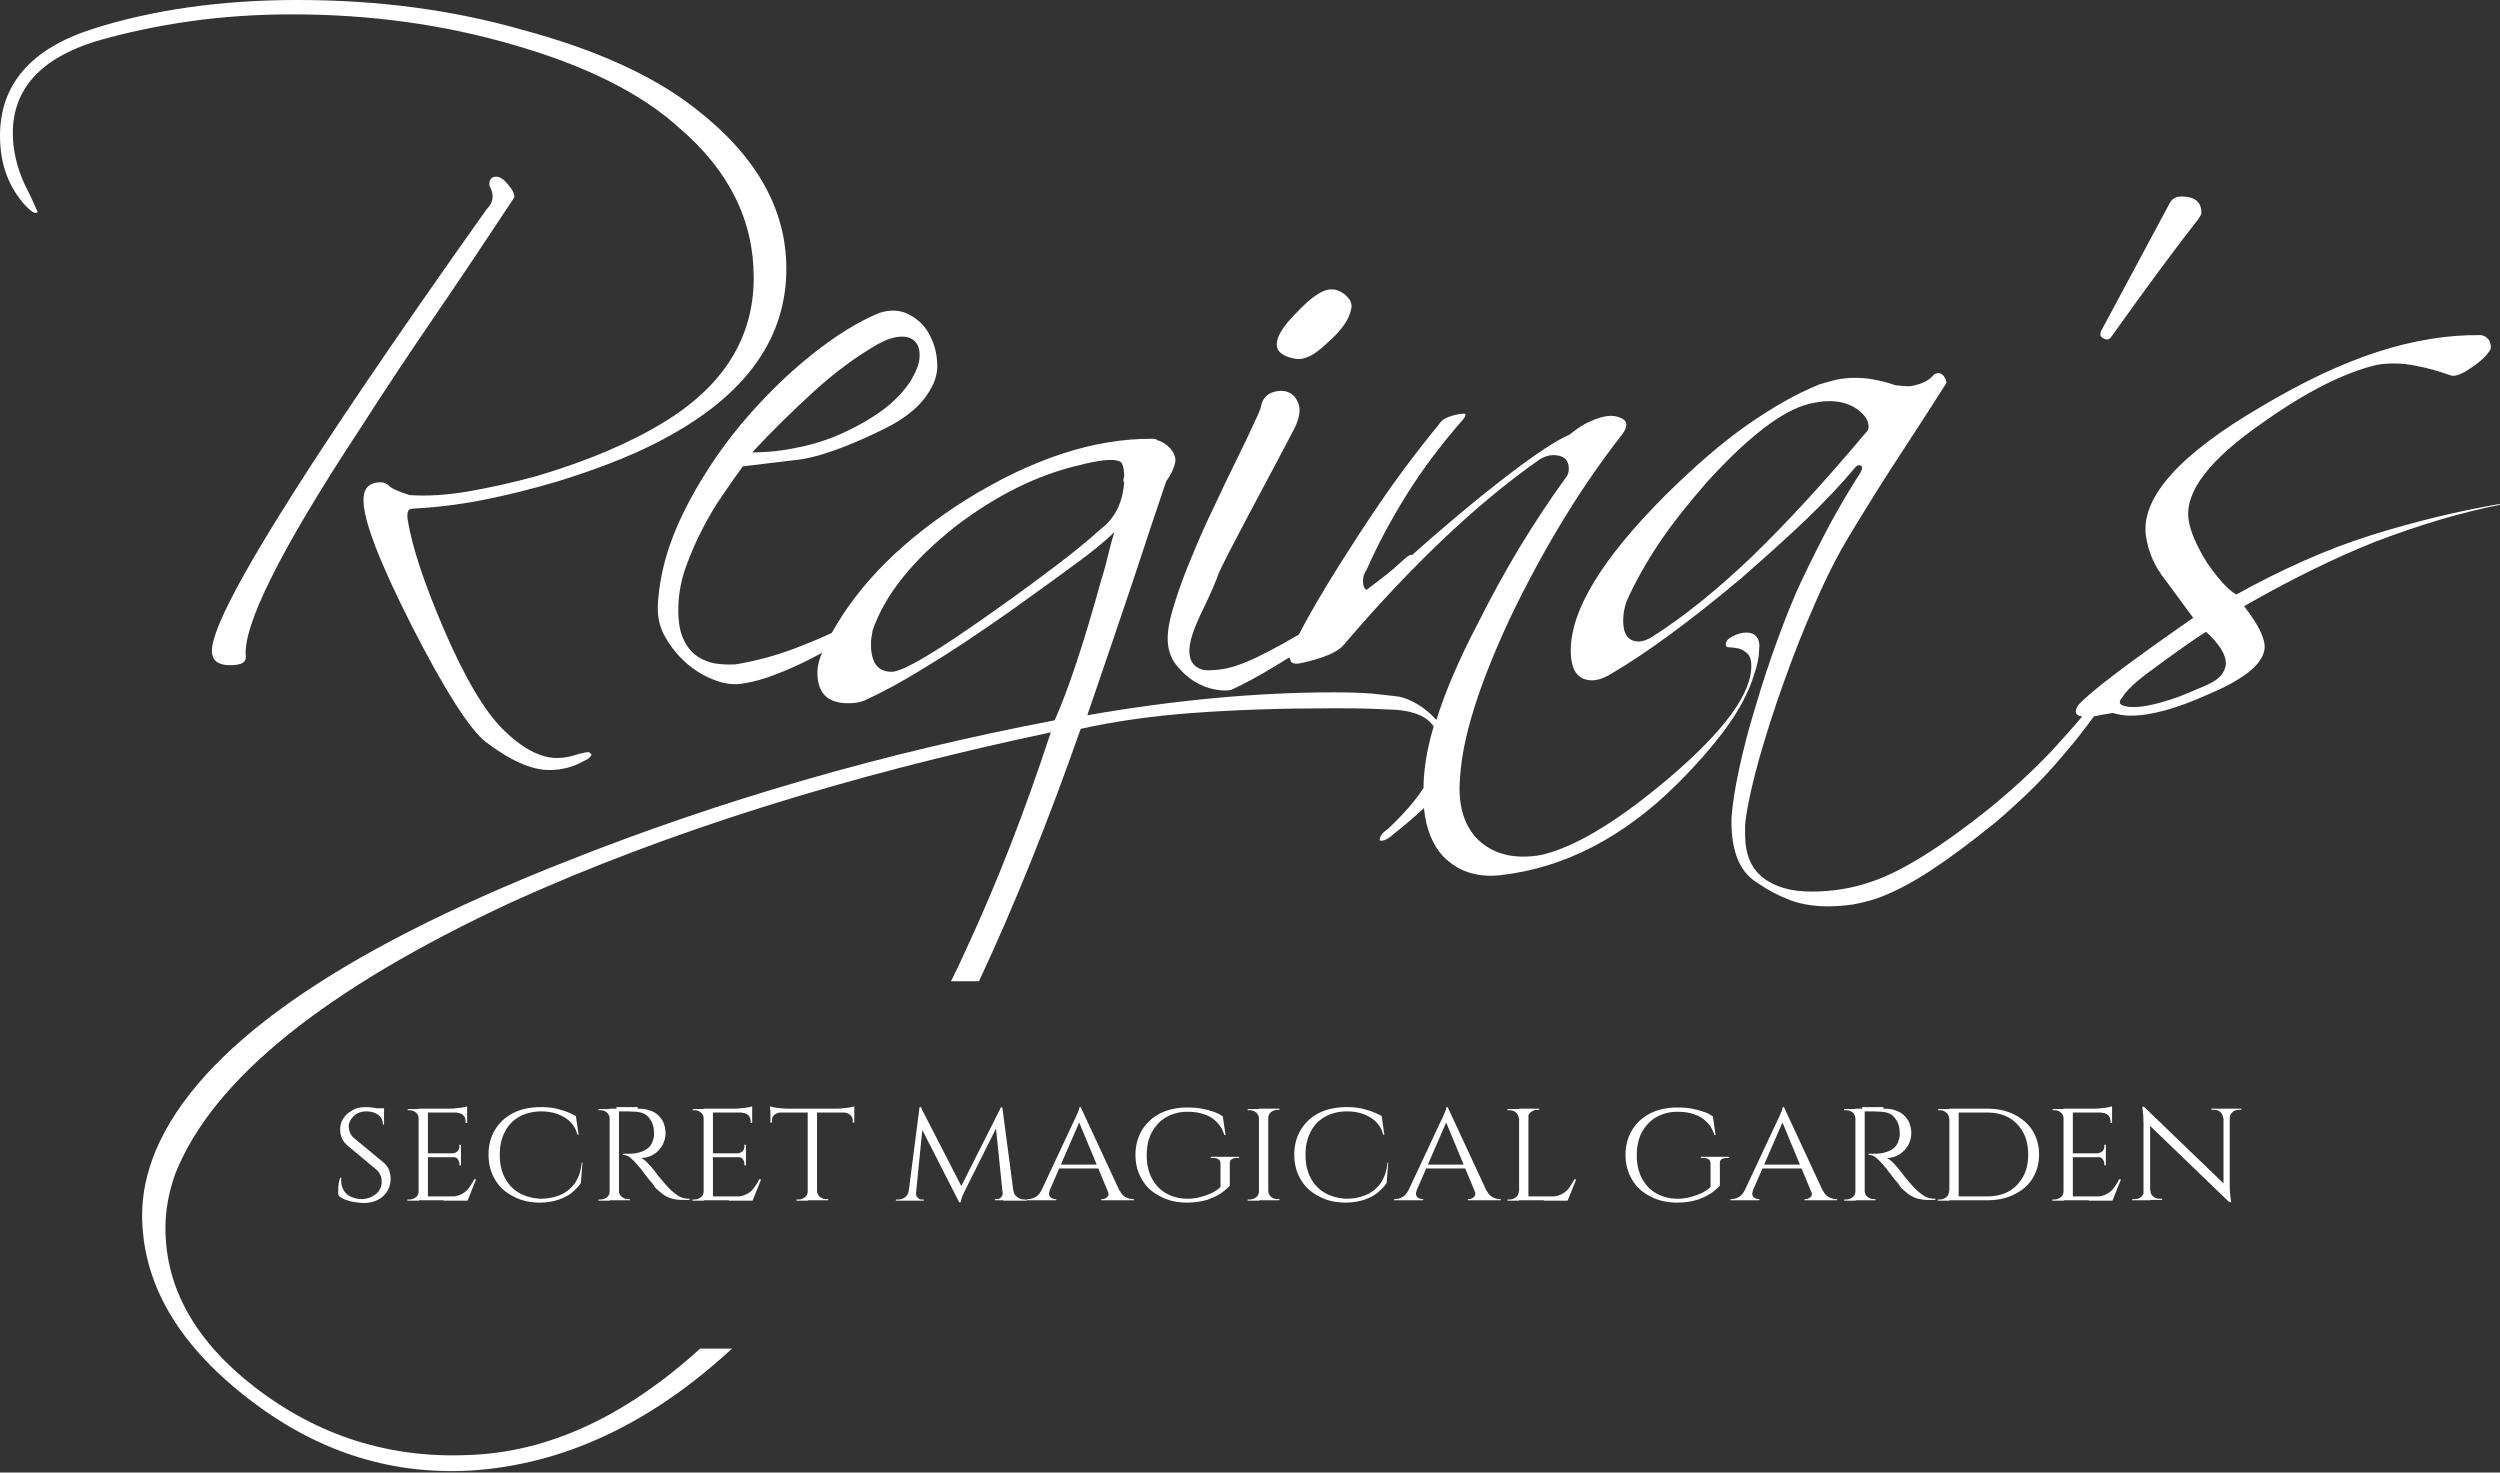
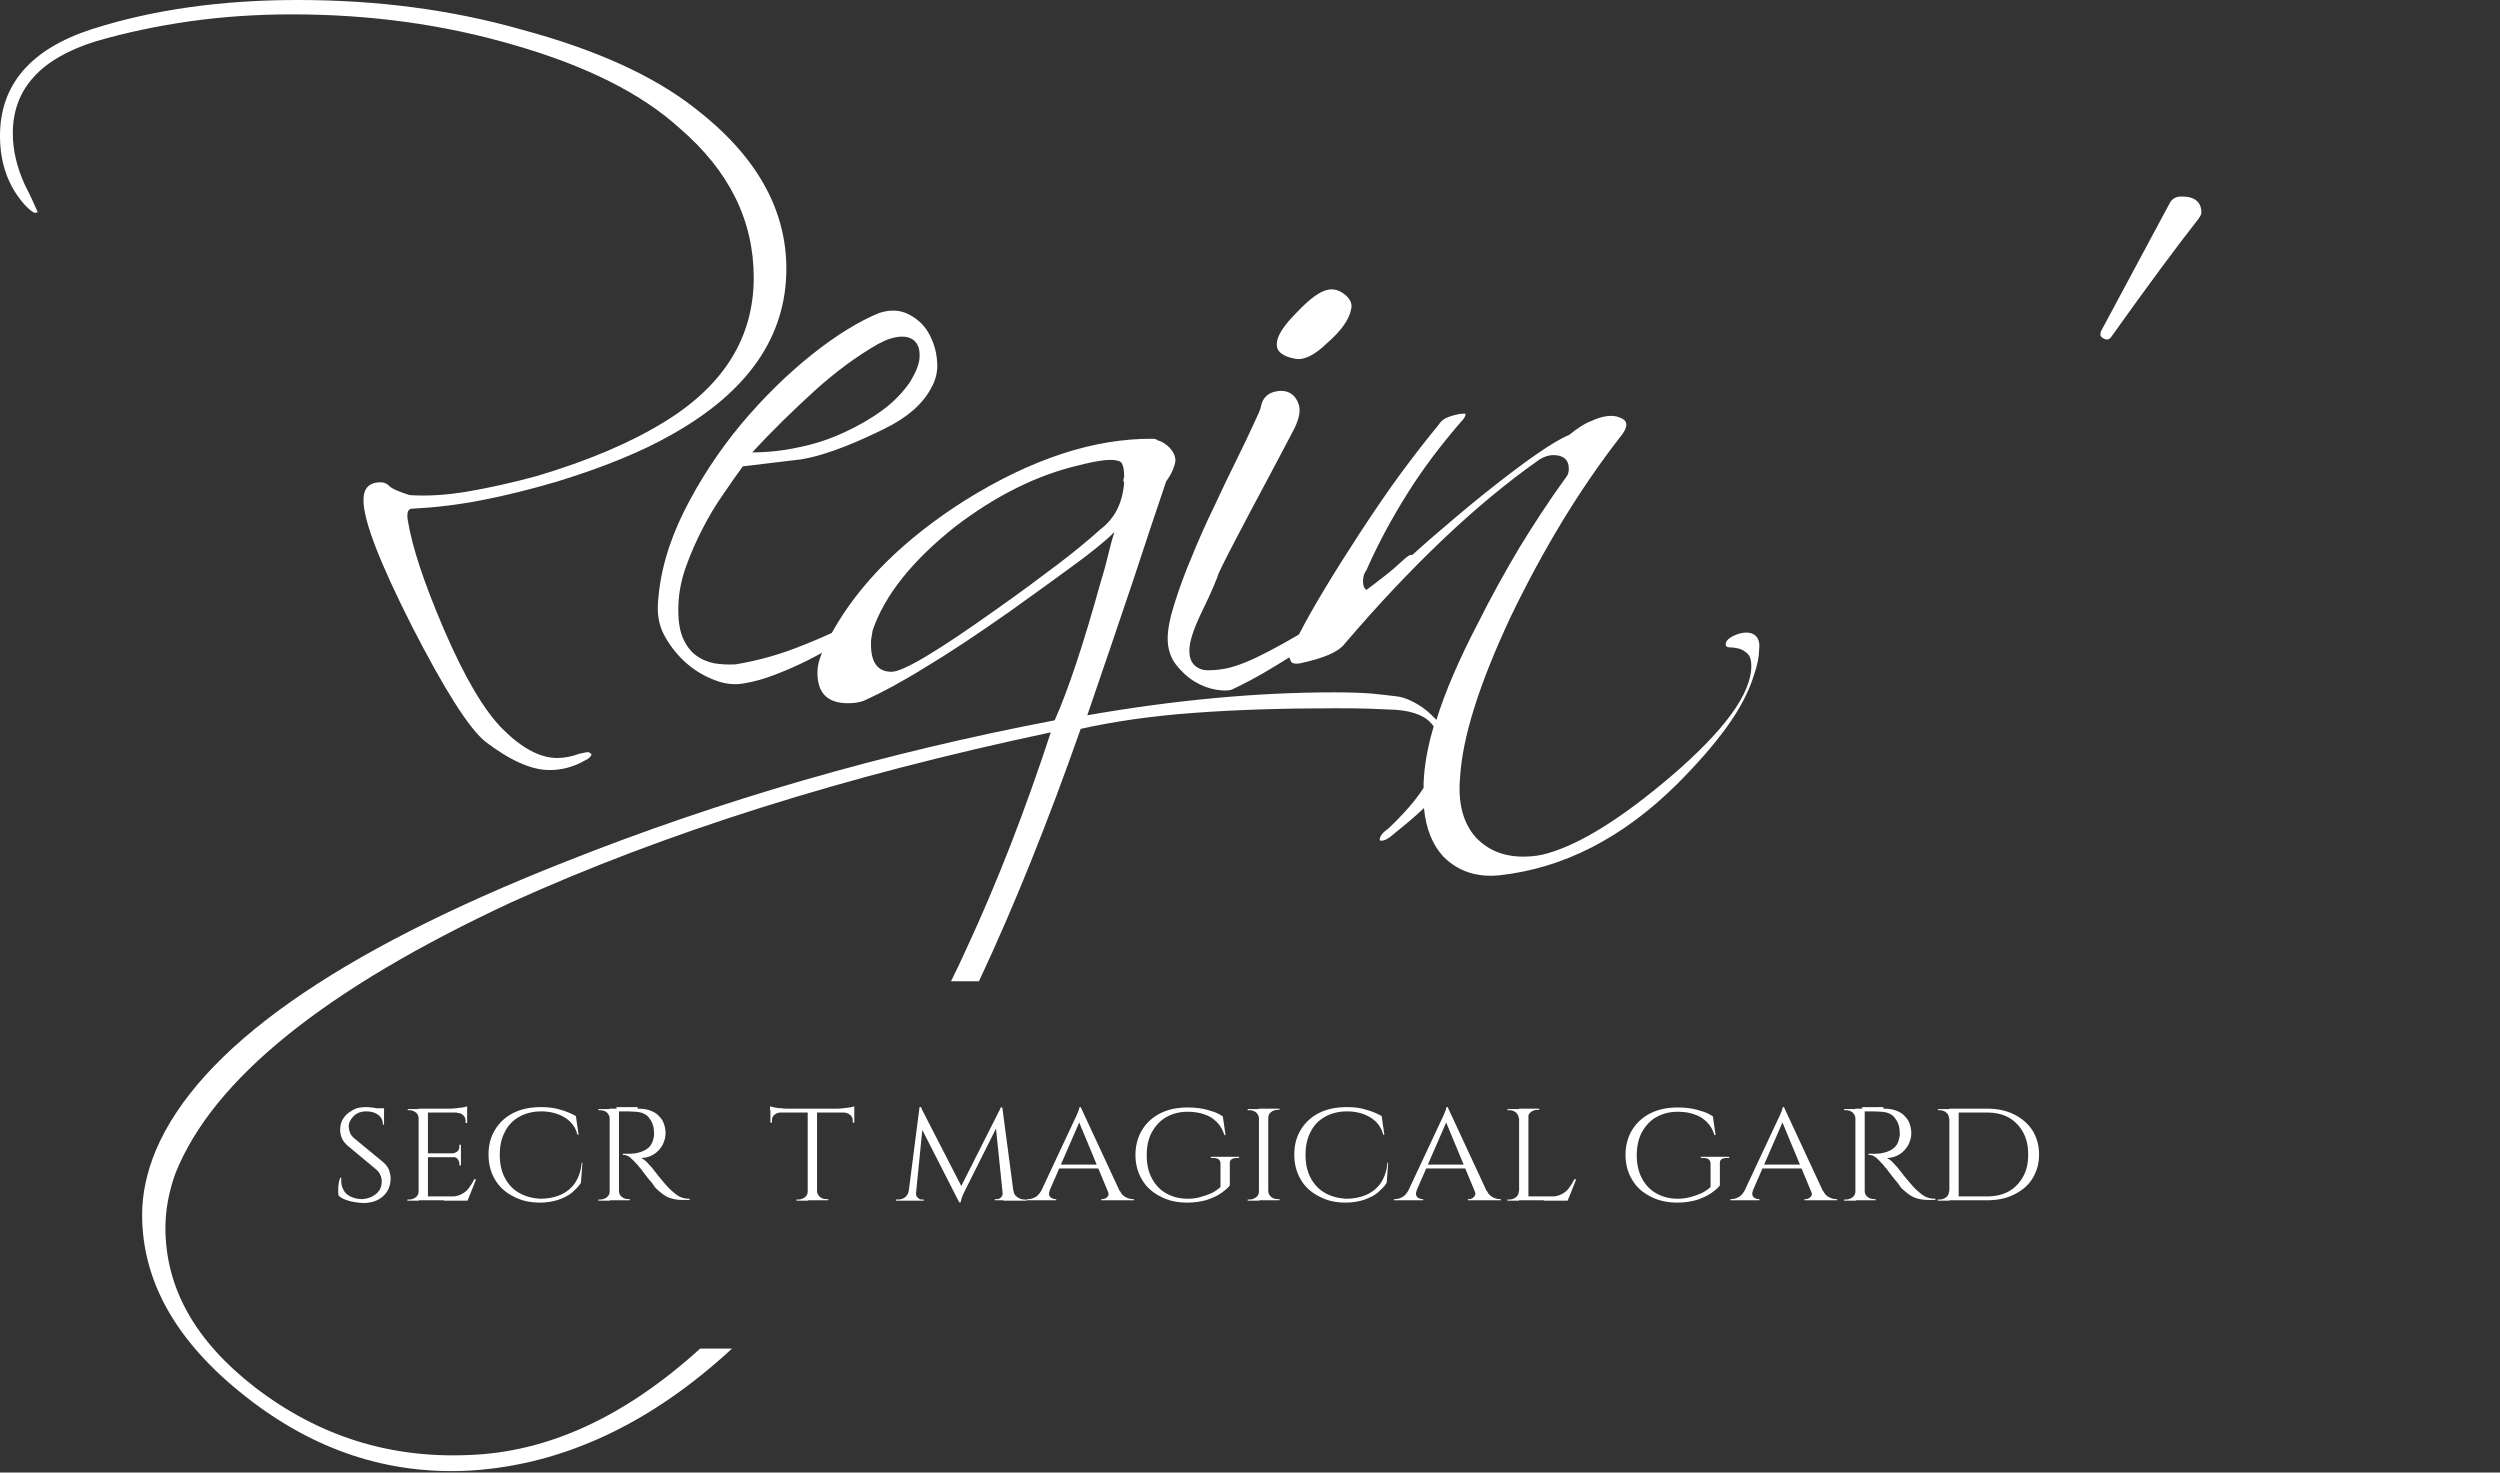
<svg xmlns="http://www.w3.org/2000/svg" version="1.1" id="Layer_1" x="0px" y="0px" viewBox="0 0 643.8 379.2" style="enable-background:new 0 0 643.8 379.2;" xml:space="preserve">
  <rect x="0" y="0" width="643.8" height="379.2" fill="#333333" stroke="none" />
  <style type="text/css">
	.st0{fill:#FFFFFF;}
</style>
  <g>
    <g>
      <path class="st0" d="M75.2,3.7c20.1,0,39.1,2.6,57.2,7.9C150.8,16.9,165.1,24,175,33c12.8,11,19.1,23.8,19.1,38.5    c0,15.4-7.7,27.8-23.1,37.2c-8.8,5.4-19.7,10-32.8,13.9c-6.6,1.8-12.6,3.1-17.9,4c-5.4,0.9-10.3,1.2-14.8,0.9    c-2.8-0.9-4.5-1.6-5.2-2.3c-0.7-0.7-1.4-1-2.3-1c-2.9,0-4.4,1.5-4.4,4.6c0,5.3,4.2,16.1,12.5,32.5c8.4,16.4,14.7,26.3,18.9,29.7    c6.3,4.8,11.8,7.3,16.5,7.3c3.2,0,6.2-0.8,9-2.4c1-0.4,1.6-1,1.8-1.5c0.1-0.1-0.1-0.4-0.7-0.7c-0.3,0-0.6,0-1,0.1    c-0.4,0.1-0.8,0.2-1.4,0.3c-1.9,0.7-3.8,1.1-5.7,1.1c-4.4,0-9.1-2.5-14.1-7.5c-4.7-4.7-9.8-13.3-15.2-25.9    c-5-11.7-8.1-21-9.2-27.9c-0.3-1.9,0.1-2.9,1.1-2.9c5.9-0.3,11.9-1,18-2.2c6.2-1.2,12.6-2.8,19.4-4.8c12-3.7,21.8-7.7,29.5-12.1    c19.6-11,29.5-25.2,29.5-42.7c0-15.4-7.8-29.2-23.5-41.3c-10.7-8.4-25.5-15.1-44.4-20.2C116.4,2.5,97.1,0,76.7,0    C57,0,39.3,2.5,23.7,7.5C7.9,12.6,0,21.8,0,35c0,7.2,2.2,13.2,6.6,18c1.2,1.2,2,1.8,2.4,1.8c0.4,0,0.7-0.1,0.7-0.2    c-1-2.3-2.1-4.7-3.3-7C4.3,43,3.3,38.6,3.3,34.3c0-11.4,7.2-19.3,21.5-23.7c7.6-2.2,15.6-3.9,24-5.1C57.2,4.3,66,3.7,75.2,3.7z" />
-       <path class="st0" d="M92.6,110.6c6.4-10,13-19.9,19.7-29.7c6.7-9.8,13.3-19.7,19.9-29.7c0.7-0.7,0-2.3-2.2-4.6    c-0.7-0.7-1.5-1.1-2.2-1.1c-1.2,0-1.8,0.7-1.8,2c0,0.1,0.1,0.5,0.4,1.1c0.9,1.9,0.5,3.7-1.1,5.3c-49.3,69.5-72.8,107.7-70.6,114.8    c0.4,1.8,2,2.6,4.6,2.6c2.8,0,4.1-0.7,4-2.2c-0.4-3.8,1.7-10.6,6.5-20.2C74.6,139.2,82.2,126.4,92.6,110.6z" />
      <path class="st0" d="M333.6,92.4c2.2,0.4,4.9-0.9,8.1-4c3.7-3.2,5.7-6.1,6.2-8.6c0.4-1.3,0-2.6-1.4-3.8c-1.4-1.2-2.9-1.7-4.5-1.4    c-2.1,0.4-4.8,2.4-8.1,5.9c-3.4,3.4-5.1,6.1-5.1,8.1C328.7,90.5,330.3,91.8,333.6,92.4z" />
      <path class="st0" d="M542,87.3c0.7,0.3,1.3,0.1,1.8-0.7c9.4-13.2,16.9-23.3,22.4-30.3c0.4-0.6,0.7-1.1,0.7-1.5    c0-2.8-1.7-4.2-5.1-4.2c-1.5,0-2.5,0.6-3.1,1.8l-17.6,32.8c-0.1,0.1-0.2,0.5-0.2,1.1C540.9,86.6,541.3,87,542,87.3z" />
-       <path class="st0" d="M643.8,130l-0.2-0.2c-11,1.9-22.1,4.6-33.2,8.1c-11.1,3.5-22.6,8.6-34.5,15.2c-1.9-1-4.4-3.7-7.5-8.1    c-2.8-4.5-4.4-8.3-4.8-11.2c-1-7.2,5.4-15.5,19.3-25.1c11-7.8,20.7-12.7,29-14.7c0.7-0.1,1.5-0.3,2.3-0.3c0.8-0.1,1.6-0.1,2.5-0.1    c1.6,0,3.6,0.2,5.9,0.7c2.3,0.4,5.2,1.2,8.6,2.4c1,0.3,2.7-0.3,4.9-1.8c2.3-1.5,3.9-2.9,4.9-4.4c0.6-0.6,0.6-1.5,0-2.9    c-0.7-0.9-1.5-1.3-2.4-1.3c-8.2-0.1-17,1.3-26.3,4.3c-9.3,3-19.2,7.7-29.8,14c-21.1,12.3-31.1,23.4-29.9,33.2    c0.3,2.1,0.8,4,1.6,5.9c0.8,1.9,2,3.9,3.6,5.9l7,9.5c-17.3,12-27.2,19.6-29.7,22.6c-1,1.7-0.6,2.6,1.1,2.8    c-2.3,2.8-4.9,5.6-7.6,8.6c-4.8,5.1-10.2,10.1-16.2,15c-12.5,10-22.6,16.3-30.3,18.9c-5.1,1.8-10.3,2.6-15.6,2.6    s-9.5-1.2-12.5-3.6c-3.1-2.4-4.6-6.1-4.6-11.1c0-0.7,0-1.5,0-2.2c0-0.6,0.1-1.2,0.2-2c0.6-4.3,1.8-9.5,3.5-15.6    c1.8-6.2,3.8-12.6,6.3-19.5c2.4-6.8,5.1-13.6,8-20.2c2.9-6.7,5.9-12.6,9-17.7c4-6.6,8-13.1,12.2-19.5c4.2-6.4,8.4-12.9,12.6-19.5    c0.1-0.3,0-0.8-0.4-1.5c-0.4-0.7-1-1.1-1.5-1.1c-0.6,0-1,0.1-1.3,0.4c-1.2,1.5-3.1,2.4-5.7,2.9c-0.3,0.1-1.7,0.1-4.2-0.2    c-1.8-0.6-3.5-1.1-5.3-1.4c-1.8-0.4-3.5-0.5-5.3-0.5c-1.6,0-3.2,0.2-4.7,0.5c-1.5,0.4-3,0.8-4.3,1.2c-5.7,2.3-11.9,5.8-18.5,10.4    c-6.6,4.6-13.6,10.7-21.1,18.1c-16.3,16.3-24.4,29.6-24.4,40c0,5.1,1.8,7.7,5.5,7.7c1.5,0,3.2-0.6,5.1-1.8    c9.2-5.4,20.3-13.6,33.2-24.4c6.4-5.6,12.1-10.7,17-15.4c4.9-4.7,9.1-9.2,12.6-13.4c0.3-0.3,0.5-0.4,0.7-0.4    c1.2,0,1.2,0.8,0.2,2.4c-2.5,3.8-4.9,8-7.4,12.5c-2.4,4.5-4.9,9.5-7.4,14.7c-2.1,4.4-4.1,9.5-6.2,15.2c-2.1,5.7-4,11.5-5.7,17.3    c-1.8,5.8-3.2,11.2-4.3,16.4c-1.1,5.1-1.7,9.2-1.9,12.3c-0.1,3.8,0.3,7.2,1.4,10.2c1.1,3,3,5.3,5.8,6.9c2.3,1.6,5,3,7.9,4.1    c2.9,1.1,6.2,1.6,9.7,1.6c2.3,0,4.5-0.2,6.6-0.5c2.1-0.4,4.1-0.9,6.2-1.6c4.1-1.5,8.6-3.8,13.5-7c4.9-3.2,10.4-7.3,16.6-12.3    c6.6-5.6,12.3-11.1,17-16.7c3.2-3.7,6.1-7.3,8.6-10.8c1.2-0.3,2.9-0.6,4.9-0.9c1.3,0.4,2.9,0.7,4.6,0.7c5.1,0,11.8-1.8,20-5.5    c9.7-4.1,14.5-8.2,14.5-12.3c0-1-0.4-2.4-1.2-4.1c-0.8-1.7-2.2-3.8-4.1-6.3c11.7-6.7,23-12.3,33.8-16.6    C623,135.2,633.6,132,643.8,130z M451.2,143.3c-9.1,8.7-17.7,15.6-25.9,20.8c-1.2,0.7-2.3,1.1-3.3,1.1c-2.6,0-4-1.8-4-5.3    c0-1.8,0.3-3.4,0.9-5.1c2.1-4.7,4.8-9.6,8.2-14.7c3.4-5.1,7.7-10.5,12.6-16.1c10.6-11.6,19.3-18.3,26.2-20    c1.8-0.4,3.4-0.7,5.1-0.7c2.9,0,5.3,0.7,7.3,2.1c1.9,1.4,2.9,2.9,2.9,4.5c0,0.6-0.2,1.1-0.7,1.5    C470,123.9,460.3,134.5,451.2,143.3z M572.4,173.3c-0.7,1.2-2.1,2.2-4.1,3.1c-2,0.9-4.4,1.9-7.4,3.1c-6.3,2.2-10.8,3-13.4,2.4    c-1.8-0.3-2.1-1.1-0.9-2.4c0.7-1.2,2-2.5,3.7-4c1.8-1.5,4.1-3.2,7-5.3c4.8-3.5,8.4-6,10.8-7.5c3.4,3.1,5.1,5.8,5.1,8.1    C573.2,171.7,572.9,172.5,572.4,173.3z" />
      <path class="st0" d="M449.7,162.9c-1,0-2.2,0.3-3.4,0.9c-1.2,0.6-1.9,1.3-1.9,2.2c0,0.4,0.3,0.7,0.9,0.7c0.7,0,1.5,0.1,2.4,0.3    c0.9,0.2,1.6,0.7,2.3,1.3c0.7,0.7,1,1.7,1,3.2c0,7.2-7,16.7-20.9,28.6c-12.6,10.7-23.1,17.2-31.4,19.6c-1.9,0.6-4,0.9-6.4,0.9    c-5,0-9-1.6-12.1-4.8c-3.4-3.7-4.8-8.9-4.2-15.6c0.6-10.3,4.9-24,13-41.3c8.4-17.4,17.7-32.8,28.1-46.2c2.2-2.6,2.3-4.3,0.2-5.1    c-1.9-0.9-4.5-0.6-7.7,0.9c-1.6,0.6-3.4,1.8-5.5,3.5c-3.8,1.5-11.2,6.6-22.2,15.4c-4.7,3.8-9.3,7.7-13.7,11.5    c-1.5,1.3-3,2.7-4.5,4c-0.1,0-0.3,0-0.4,0c-0.6,0.1-1.5,0.9-2.9,2.2c-2,1.9-4.9,4.1-8.5,6.8c-0.6-0.3-0.9-1.1-0.9-2.2    c0-1.2,0.3-2.1,0.9-2.9c2.9-6.6,6.4-13.1,10.4-19.5c4-6.4,8.8-12.8,14.4-19.2c0.4-0.4,0.7-1,0.7-1.5c-0.1-0.1-0.7-0.1-1.5,0    c-1.6,0.3-2.8,0.7-3.6,1.1c-0.8,0.4-1.4,1-1.9,1.8c-2.9,3.5-6.1,7.6-9.5,12.2c-3.4,4.6-7,9.9-10.8,15.7    c-6.9,10.6-12.1,19.2-15.6,26c-2.7,1.6-5.4,3.1-8.1,4.5c-4.2,2.2-7.7,3.6-10.4,4.2c-1.5,0.3-3,0.5-4.5,0.5    c-1.5,0.1-2.8-0.3-3.8-1.2c-1-0.9-1.5-2.3-1.4-4.3c0.1-2,1-4.8,2.7-8.5c1.8-3.7,2.9-6.1,3.4-7.3c0.5-1.2,0.8-2,1-2.4    c0.1-0.4,0.3-0.9,0.5-1.4c0.2-0.5,0.9-1.9,2.1-4.3c1.2-2.3,3.1-6,5.8-11.1c2.7-5.1,6.6-12.3,11.5-21.7c1.3-2.6,1.7-4.8,1.1-6.4    c-0.6-1.6-1.5-2.6-2.9-3.1c-1.3-0.4-2.7-0.3-4.2,0.3c-1.5,0.7-2.3,1.9-2.6,3.6c-0.1,0.6-0.8,2.2-2,4.7c-1.2,2.6-2.6,5.6-4.4,9.2    c-1.8,3.6-3.7,7.6-5.7,11.9c-2.1,4.3-4,8.6-5.7,12.8c-1.8,4.2-3.2,8.1-4.4,11.9c-1.2,3.7-1.8,6.8-1.8,9.1c0,2.6,0.7,4.9,2.1,6.7    c1.4,1.8,3,3.3,4.8,4.4c1.8,1.1,3.7,1.8,5.5,2.1c1.8,0.3,3.2,0.3,4.1,0c3.2-1.5,7-3.5,11.4-6.2c1.1-0.7,2.3-1.4,3.4-2.1    c0.1,0.2,0.2,0.4,0.3,0.6c0.1,0.9,1,1.2,2.6,0.9c6-1.3,9.7-2.9,11.2-4.8c8.6-10.1,17.1-19.1,25.4-27c8.3-7.9,16.6-14.8,25-20.7    c1.2-0.7,2.3-1.1,3.5-1.1c2.6,0,4,1.2,4,3.5c0,0.9-0.2,1.6-0.7,2.2c-4.3,5.9-8.2,11.9-12,18.1c-3.7,6.2-7.3,12.7-10.7,19.5    c-4.8,9.2-8.4,17.5-10.7,24.9c-0.1-0.1-0.1-0.1-0.2-0.2c-1.4-1.5-2.9-2.8-4.6-3.8c-1.7-1-3.3-1.7-4.9-2c-2.1-0.3-4.4-0.5-7.1-0.8    c-2.7-0.2-5.9-0.3-9.6-0.3c-19.9,0-41.1,2-63.5,5.9c4.5-13.2,8.5-24.8,11.8-34.7c3.3-10,6.1-18.5,8.5-25.5    c1.3-1.8,2.1-3.5,2.4-5.3c0-1.2-0.5-2.3-1.4-3.3c-1-1-2-1.7-3.2-2c-0.3-0.3-0.7-0.4-1.3-0.4c-15-0.1-31,5.1-48.2,15.8    c-15.8,10-27.3,21.4-34.4,34.2c-2.8,1.3-5.9,2.6-9.3,3.9c-5.5,2.1-10.7,3.4-15.5,4.2c-1.9,0.1-3.8,0-5.6-0.3    c-1.8-0.4-3.4-1.1-4.8-2.2c-1.4-1.1-2.5-2.7-3.3-4.7c-0.8-2.1-1.1-4.7-1-7.9c0.1-3.5,0.8-6.9,2-10.2c1.2-3.3,2.6-6.5,4.2-9.6    c1.6-3.1,3.3-6,5.2-8.7c1.8-2.7,3.6-5.2,5.2-7.4l15-1.8c7.3-1.2,15.8-5.1,21.5-7.9c5.7-2.8,9.7-6.2,11.9-10.3    c1.3-2.2,1.9-4.6,1.6-7.3c-0.2-2.6-1-5-2.2-7.1c-1.2-2.1-3-3.7-5.2-4.8s-4.7-1.2-7.5-0.3c-5.1,2.1-10.9,5.6-17.3,10.7    c-6.4,5.1-12.5,11.1-18.3,18c-5.8,7-10.7,14.5-14.7,22.5c-4,8.1-6.3,16.1-6.7,24.2c-0.1,2.9,0.5,5.7,2,8.2    c1.5,2.6,3.3,4.8,5.5,6.7c2.2,1.9,4.6,3.3,7.3,4.3c2.6,1,5.1,1.2,7.3,0.8c2.6-0.4,5.4-1.2,8.2-2.3c2.9-1.1,5.6-2.3,8.2-3.6    c1.3-0.7,2.6-1.3,3.8-2c-0.8,1.8-1.2,3.5-1.2,5.1c0,5.3,2.6,7.9,7.9,7.9c1.6,0,3-0.2,4.2-0.7c4.2-1.9,9.5-4.7,15.6-8.5    c6.2-3.7,13.4-8.5,21.8-14.4c6.6-4.7,12.1-8.7,16.6-12c4.5-3.3,8-6.1,10.4-8.5c-0.6,1.8-1.1,3.7-1.6,5.8c-0.5,2.1-1.1,4.4-1.9,6.9    c-4.5,16.3-8.5,28.2-11.9,35.8c-44,8.4-86,20.5-126.2,36.5c-59.1,23.3-94.2,48.1-105.3,74.3c-2.3,5.6-3.5,11.1-3.5,16.5    c0,17.3,8.9,32.9,26.6,46.8c17.6,13.9,36.9,20.3,58,19.1c23.8-1.5,46.3-12,67.3-31.4h-8.2c-19.3,17.5-39.1,26.7-59.6,27.4    c-20.4,0.9-38.7-4.9-55-17.4c-15.4-11.9-23.1-25.6-23.1-41.1c0-4.7,0.9-9.4,2.6-14.1c9.7-24.2,38.5-47.4,86.4-69.7    c39.7-18,86-32.6,139-43.8c-6.5,19.8-13.7,38.5-21.9,56.1c-1.2,2.7-2.5,5.4-3.8,8h7.2c9.1-19.4,17.8-41.1,26.2-65    c8.5-1.9,18.1-3.3,28.9-4.1c10.8-0.8,22.8-1.2,36.2-1.2c3.4,0,6.4,0,9.1,0.1c2.7,0.1,5.1,0.2,7.1,0.3c4.8,0.4,8,1.8,9.6,4.3    c-1.4,4.7-2.2,8.9-2.5,12.9c-0.1,1-0.1,2-0.1,2.9c-2.1,3.3-5.2,6.8-9.1,10.5c-1.5,1-2.2,2-2.2,2.9c0,0.1,0.1,0.2,0.4,0.2    c0.9,0,2-0.6,3.3-1.8c3-2.4,5.6-4.6,7.7-6.6c0.5,5.3,2.2,9.5,5,12.5c3.8,3.8,8.6,5.4,14.5,4.8c16.4-1.8,31.7-9.6,45.7-23.5    c5.1-5.1,9.4-10,12.8-14.7c3.4-4.7,5.7-9.2,7-13.4c0.9-2.6,1.3-4.8,1.3-6.4C453.4,164.6,452.2,162.9,449.7,162.9z M209.6,100.8    c5.6-5.1,11.1-9.1,16.5-12.2c2.2-1.2,4.1-1.8,5.8-1.9c1.7-0.1,3,0.4,3.8,1.3c0.9,1,1.2,2.3,1.1,4.1c-0.1,1.8-1,3.8-2.4,6.2    c-1.8,2.6-4.1,5.1-7.1,7.3c-3,2.2-6.3,4.1-10,5.8c-3.7,1.7-7.6,3-11.7,3.8c-4.1,0.9-8.1,1.3-11.9,1.3    C198.7,111.1,204,105.9,209.6,100.8z M283.4,136.3c-2.9,2.6-6.6,5.7-11.1,9.1c-4.5,3.4-9.7,7.3-15.7,11.5    c-15,10.7-24,16.1-27,16.1c-3.5,0-5.3-2.3-5.3-7c0-0.7,0-1.3,0.1-1.8c0.1-0.4,0.2-1,0.3-1.8c3.1-9.1,10.2-18,21.3-26.8    c10.6-8.1,21.2-13.3,31.9-15.8c5.1-1.3,8.5-1.7,10.1-1.1c1,0.1,1.5,1.5,1.5,4.2c-0.1,0.1-0.2,0.4-0.2,0.9v0.2    c0.1,0,0.2,0.1,0.2,0.2C289.1,129.5,287.1,133.5,283.4,136.3z" />
    </g>
    <g>
      <path class="st0" d="M94.3,285.1c0.4,0,0.8,0,1.3,0.1c0.5,0,0.9,0.1,1.3,0.2c0.4,0.1,0.8,0.2,1.2,0.2c0.4,0.1,0.6,0.2,0.8,0.3v3.7    h-0.3c0-1.1-0.4-1.9-1.2-2.5c-0.8-0.6-1.8-0.9-3-0.9c-1.4,0-2.5,0.4-3.3,1.2c-0.8,0.8-1.3,1.7-1.3,2.7c0,0.4,0.1,0.9,0.3,1.5    c0.2,0.6,0.6,1.1,1.2,1.6l7.4,6.1c0.7,0.6,1.2,1.3,1.5,2c0.2,0.7,0.4,1.4,0.4,2.1c0,1.9-0.6,3.4-1.9,4.6c-1.3,1.2-3,1.8-5.1,1.8    c-0.6,0-1.3-0.1-2.1-0.2c-0.8-0.1-1.6-0.3-2.4-0.6c-0.8-0.3-1.4-0.6-1.9-1.1c-0.1-0.4-0.1-0.8-0.1-1.3c0-0.5,0-1.1,0.1-1.7    c0.1-0.6,0.2-1.1,0.4-1.6h0.3c-0.1,1.1,0,2.1,0.5,3c0.4,0.9,1.1,1.5,2,1.9c0.9,0.4,1.8,0.6,2.9,0.6c1.4-0.1,2.5-0.5,3.5-1.3    c1-0.8,1.5-1.9,1.5-3.2c0-0.7-0.1-1.2-0.4-1.8c-0.2-0.5-0.6-1-1.1-1.4l-7.2-6c-0.7-0.6-1.3-1.3-1.6-2.1c-0.3-0.8-0.4-1.5-0.4-2.1    c0-0.9,0.2-1.9,0.7-2.7s1.2-1.6,2.2-2.1C91.6,285.3,92.8,285.1,94.3,285.1z M98.9,285.4v0.7h-2.8v-0.7H98.9z" />
      <path class="st0" d="M107.9,288h-0.1c0-0.6-0.2-1.1-0.7-1.5c-0.5-0.4-1-0.6-1.7-0.6h-0.4l0-0.3h3V288z M107.9,306.7v2.5h-3v-0.3    h0.5c0.6,0,1.2-0.2,1.7-0.6c0.5-0.4,0.7-0.9,0.7-1.5H107.9z M110.2,285.5v23.6h-2.4v-23.6H110.2z M120.3,285.5v1h-10.2v-1H120.3z     M118.7,297v1h-8.6v-1H118.7z M120.3,308.1v1h-10.2v-1H120.3z M122.6,303.7l-2.2,5.5h-6.2l1.3-1c1.3,0,2.4-0.2,3.2-0.6    s1.5-0.9,2-1.6c0.5-0.7,1-1.4,1.4-2.3H122.6z M120.3,284.9v1l-4.6-0.4c0.5,0,1.1,0,1.7-0.1c0.6-0.1,1.2-0.1,1.7-0.2    S120.1,285,120.3,284.9z M118.7,294.8v2.2h-2.2V297c0.5,0,0.9-0.2,1.3-0.5c0.3-0.3,0.5-0.7,0.5-1.2v-0.5H118.7z M118.7,297.9v2.2    h-0.4v-0.5c0-0.4-0.2-0.8-0.5-1.2c-0.3-0.3-0.8-0.5-1.3-0.5v-0.1H118.7z M120.3,286.5v2.7h-0.4v-0.6c0-0.5-0.2-1-0.6-1.4    c-0.4-0.4-0.9-0.6-1.6-0.6v-0.1H120.3z" />
      <path class="st0" d="M150,299.3l-0.4,5.3c-0.6,1-1.5,1.8-2.4,2.6c-1,0.8-2.1,1.3-3.5,1.8c-1.3,0.4-2.9,0.7-4.6,0.7    c-2.6,0-4.9-0.5-6.9-1.6c-2-1-3.6-2.4-4.7-4.3c-1.1-1.8-1.7-4-1.7-6.5c0-2.5,0.6-4.6,1.7-6.4c1.1-1.8,2.7-3.3,4.7-4.3    c2-1,4.4-1.5,7.2-1.5c1.8,0,3.5,0.2,5,0.7c1.5,0.4,2.8,1,3.9,1.6l0.7,4.8h-0.3c-0.5-2-1.7-3.5-3.4-4.5c-1.7-1-3.7-1.5-5.9-1.5    c-2.2,0-4.1,0.5-5.7,1.4c-1.6,0.9-2.9,2.2-3.7,3.9c-0.9,1.7-1.3,3.6-1.3,5.9c0,2.2,0.4,4.2,1.3,5.9c0.9,1.7,2.1,3,3.7,3.9    c1.6,0.9,3.4,1.4,5.5,1.5c1.8,0,3.4-0.3,4.9-0.9c1.5-0.6,2.8-1.6,3.8-2.9c1-1.4,1.7-3.2,1.9-5.5H150z" />
      <path class="st0" d="M157.1,288H157c0-0.6-0.3-1.1-0.7-1.5c-0.5-0.4-1-0.6-1.7-0.6h-0.5v-0.3h3V288z M157.1,306.7v2.5h-3v-0.3h0.5    c0.6,0,1.2-0.2,1.7-0.6c0.5-0.4,0.7-0.9,0.7-1.5H157.1z M159.4,285.5v23.6H157v-23.6H159.4z M164.2,285.5c1.1,0,2.1,0.1,3,0.4    c0.9,0.3,1.7,0.7,2.3,1.3c0.6,0.6,1.1,1.2,1.4,2c0.3,0.8,0.5,1.7,0.5,2.6c0,1.1-0.3,2.1-0.8,3.1c-0.6,1-1.3,1.8-2.3,2.4    c-1,0.6-2,0.9-3.2,0.9c0.4,0.2,0.9,0.5,1.4,1c0.5,0.5,0.9,1,1.3,1.4c0.7,0.9,1.3,1.6,1.8,2.3c0.5,0.6,1,1.2,1.6,1.9    c0.5,0.6,1,1.1,1.3,1.4c0.5,0.5,1,0.9,1.5,1.3c0.5,0.4,1,0.7,1.6,0.9c0.6,0.2,1.2,0.3,2,0.3v0.3h-2.1c-1.1,0-2.1-0.2-3-0.5    c-0.8-0.3-1.5-0.7-2.1-1.2c-0.6-0.5-1.1-0.9-1.5-1.3c-0.1-0.1-0.3-0.3-0.6-0.8s-0.7-0.9-1.2-1.5c-0.5-0.6-0.9-1.2-1.4-1.8    c-0.4-0.6-0.8-1.1-1.2-1.5c-0.3-0.4-0.5-0.7-0.6-0.7c-0.5-0.6-1-1.1-1.6-1.6c-0.6-0.5-1.2-0.7-1.9-0.7v-0.3c0.8,0,1.4,0,2,0    c0.6,0,1.4-0.1,2.1-0.3c0.8-0.2,1.5-0.5,2.2-1c0.7-0.5,1.2-1.2,1.5-2.3c0.1-0.2,0.1-0.6,0.2-0.9c0-0.4,0.1-0.7,0-1.1    c0-1.5-0.5-2.7-1.3-3.7s-2-1.4-3.3-1.5c-0.7,0-1.4-0.1-2.1-0.1c-0.7,0-1.6,0-2.6,0c0,0,0-0.1-0.1-0.3c-0.1-0.2-0.2-0.4-0.3-0.8    H164.2z M159.3,306.7h0.1c0,0.6,0.2,1.1,0.7,1.5c0.5,0.4,1,0.6,1.7,0.6h0.4v0.3h-3V306.7z" />
-       <path class="st0" d="M181.3,288h-0.1c0-0.6-0.2-1.1-0.7-1.5c-0.5-0.4-1-0.6-1.7-0.6h-0.4l0-0.3h3V288z M181.3,306.7v2.5h-3v-0.3    h0.5c0.6,0,1.2-0.2,1.7-0.6c0.5-0.4,0.7-0.9,0.7-1.5H181.3z M183.6,285.5v23.6h-2.4v-23.6H183.6z M193.7,285.5v1h-10.2v-1H193.7z     M192.1,297v1h-8.6v-1H192.1z M193.7,308.1v1h-10.2v-1H193.7z M196,303.7l-2.2,5.5h-6.2l1.3-1c1.3,0,2.4-0.2,3.2-0.6    s1.5-0.9,2-1.6c0.5-0.7,1-1.4,1.4-2.3H196z M193.7,284.9v1l-4.6-0.4c0.5,0,1.1,0,1.7-0.1c0.6-0.1,1.2-0.1,1.7-0.2    S193.5,285,193.7,284.9z M192.1,294.8v2.2h-2.2V297c0.5,0,0.9-0.2,1.3-0.5c0.3-0.3,0.5-0.7,0.5-1.2v-0.5H192.1z M192.1,297.9v2.2    h-0.4v-0.5c0-0.4-0.2-0.8-0.5-1.2c-0.3-0.3-0.8-0.5-1.3-0.5v-0.1H192.1z M193.7,286.5v2.7h-0.4v-0.6c0-0.5-0.2-1-0.6-1.4    c-0.4-0.4-0.9-0.6-1.6-0.6v-0.1H193.7z" />
      <path class="st0" d="M198.4,284.9c0.2,0.1,0.6,0.2,1.1,0.3s1.1,0.2,1.7,0.2c0.6,0.1,1.2,0.1,1.7,0.1l-4.6,0.4V284.9z M220,285.5v1    h-21.6v-1H220z M201,286.4v0.1c-0.6,0-1.1,0.2-1.6,0.6s-0.6,0.9-0.6,1.4v0.6l-0.4,0v-2.7H201z M208.1,306.7v2.5h-3v-0.3h0.5    c0.6,0,1.2-0.2,1.7-0.6c0.5-0.4,0.7-0.9,0.7-1.5H208.1z M210.4,285.6v23.5H208v-23.5H210.4z M210.3,306.7h0.1    c0,0.6,0.3,1.1,0.7,1.5c0.5,0.4,1,0.6,1.7,0.6h0.5v0.3h-3V306.7z M220,284.9v1l-4.6-0.4c0.5,0,1.1,0,1.7-0.1    c0.6-0.1,1.2-0.1,1.7-0.2S219.8,285,220,284.9z M220,286.4v2.7l-0.4,0v-0.6c0-0.6-0.2-1-0.7-1.4c-0.4-0.4-1-0.6-1.6-0.6v-0.1H220z    " />
      <path class="st0" d="M234.8,306.7v2.5h-4.1v-0.3c0,0,0.2,0,0.6,0c0.7,0,1.3-0.2,1.8-0.6c0.5-0.4,0.8-0.9,0.9-1.6H234.8z     M236.8,285.1h0.4l0.7,2l-2.2,22.1h-2L236.8,285.1z M235.9,307.2C235.9,307.2,235.9,307.3,235.9,307.2c0,0.1,0,0.1,0,0.2    c0,0.4,0.1,0.7,0.4,1c0.3,0.3,0.6,0.5,1,0.5h0.6v0.3h-2.3v-1.9H235.9z M237.1,285.1l10.8,21l-0.9,3.5l-10.6-20.8L237.1,285.1z     M257.8,285.1l0.3,2.3l-9.4,18.8c-0.4,0.8-0.7,1.4-0.9,1.9c-0.2,0.5-0.3,1-0.4,1.5H247l-0.5-2.1L257.8,285.1z M258.2,307.2h0.3    v1.9h-2.3v-0.3h0.6c0.4,0,0.8-0.2,1-0.5c0.3-0.3,0.4-0.6,0.4-1C258.2,307.3,258.2,307.3,258.2,307.2    C258.2,307.3,258.2,307.2,258.2,307.2z M258.1,285.1l3.2,24.1h-2.9l-2.1-20.4l1.4-3.6H258.1z M260.2,306.7h0.8    c0.1,0.7,0.4,1.2,1,1.6s1.1,0.6,1.8,0.6h0.6v0.3h-4.1V306.7z" />
      <path class="st0" d="M270.3,306.7c-0.2,0.5-0.2,0.8-0.1,1.1c0.1,0.3,0.3,0.6,0.6,0.7c0.3,0.2,0.6,0.3,0.9,0.3h0.3v0.3h-7.5v-0.3    h0.3c0.6,0,1.2-0.2,1.8-0.5c0.6-0.3,1.1-0.9,1.5-1.6H270.3z M278.3,285.1l0.3,2.4l-9.4,21.6H267l9.6-20.5c0.3-0.6,0.5-1,0.7-1.5    c0.2-0.4,0.3-0.8,0.5-1.2c0.1-0.4,0.2-0.7,0.2-0.8H278.3z M283.6,299.9v1h-11.7v-1H283.6z M278.3,285.1l11.1,23.9h-3.2l-8.6-20.7    L278.3,285.1z M285.3,306.7h3.1c0.4,0.8,0.9,1.3,1.5,1.6c0.6,0.3,1.2,0.5,1.8,0.5h0.3v0.3h-8.4v-0.3h0.3c0.5,0,0.9-0.2,1.3-0.6    S285.5,307.3,285.3,306.7z" />
      <path class="st0" d="M316.7,299.7v5.6c-0.6,0.7-1.3,1.3-2.3,2c-1,0.7-2.2,1.2-3.6,1.7c-1.4,0.4-3.1,0.7-5,0.7c-2.6,0-5-0.5-7-1.6    c-2-1-3.6-2.4-4.7-4.3c-1.1-1.8-1.7-4-1.7-6.4c0-2.4,0.6-4.6,1.7-6.4c1.1-1.8,2.7-3.3,4.7-4.3c2-1,4.3-1.5,7-1.5    c1.4,0,2.6,0.1,3.7,0.3c1.1,0.2,2.1,0.5,3,0.8c0.9,0.3,1.7,0.7,2.4,1.2l0.7,4.8h-0.3c-0.4-1.3-1-2.4-1.9-3.3    c-0.9-0.9-1.9-1.6-3.2-2c-1.3-0.5-2.8-0.7-4.4-0.7c-2.1,0-3.9,0.5-5.5,1.4c-1.6,0.9-2.8,2.3-3.7,3.9c-0.9,1.7-1.3,3.7-1.3,5.9    c0,2.2,0.4,4.2,1.3,5.9c0.9,1.7,2.1,3,3.7,3.9c1.6,0.9,3.4,1.4,5.5,1.4c1.1,0,2.1-0.1,3.2-0.4s2-0.6,2.9-1c0.9-0.4,1.7-1,2.4-1.6    l0-6c0-1-0.6-1.5-1.9-1.5h-0.6v-0.3h7.3v0.3h-0.6C317.3,298.2,316.6,298.7,316.7,299.7z" />
      <path class="st0" d="M324.3,288h-0.1c0-0.6-0.3-1.1-0.7-1.5c-0.5-0.4-1-0.6-1.7-0.6h-0.5v-0.3h3V288z M324.3,306.7v2.5h-3v-0.3    h0.5c0.6,0,1.2-0.2,1.7-0.6c0.5-0.4,0.7-0.9,0.7-1.5H324.3z M326.6,285.5v23.6h-2.4v-23.6H326.6z M326.5,288v-2.5h3v0.3    c0,0-0.2,0-0.5,0c-0.6,0-1.2,0.2-1.7,0.6c-0.5,0.4-0.7,0.9-0.7,1.5H326.5z M326.5,306.7h0.1c0,0.6,0.3,1.1,0.7,1.5    c0.5,0.4,1,0.6,1.7,0.6c0.3,0,0.5,0,0.5,0v0.3h-3V306.7z" />
      <path class="st0" d="M357.5,299.3l-0.4,5.3c-0.6,1-1.5,1.8-2.4,2.6c-1,0.8-2.1,1.3-3.5,1.8c-1.3,0.4-2.9,0.7-4.6,0.7    c-2.6,0-4.9-0.5-6.9-1.6c-2-1-3.6-2.4-4.7-4.3c-1.1-1.8-1.7-4-1.7-6.5c0-2.5,0.6-4.6,1.7-6.4c1.1-1.8,2.7-3.3,4.7-4.3    c2-1,4.4-1.5,7.2-1.5c1.8,0,3.5,0.2,5,0.7c1.5,0.4,2.8,1,3.9,1.6l0.7,4.8h-0.3c-0.5-2-1.7-3.5-3.4-4.5c-1.7-1-3.7-1.5-5.9-1.5    c-2.2,0-4.1,0.5-5.7,1.4c-1.6,0.9-2.9,2.2-3.7,3.9c-0.9,1.7-1.3,3.6-1.3,5.9c0,2.2,0.4,4.2,1.3,5.9c0.9,1.7,2.1,3,3.7,3.9    c1.6,0.9,3.4,1.4,5.5,1.5c1.8,0,3.4-0.3,4.9-0.9c1.5-0.6,2.8-1.6,3.8-2.9c1-1.4,1.7-3.2,1.9-5.5H357.5z" />
      <path class="st0" d="M364.8,306.7c-0.2,0.5-0.2,0.8-0.1,1.1c0.1,0.3,0.3,0.6,0.6,0.7c0.3,0.2,0.6,0.3,0.9,0.3h0.3v0.3H359v-0.3    h0.3c0.6,0,1.2-0.2,1.8-0.5c0.6-0.3,1.1-0.9,1.5-1.6H364.8z M372.8,285.1l0.3,2.4l-9.4,21.6h-2.2l9.6-20.5c0.3-0.6,0.5-1,0.7-1.5    c0.2-0.4,0.3-0.8,0.5-1.2c0.1-0.4,0.2-0.7,0.2-0.8H372.8z M378.1,299.9v1h-11.7v-1H378.1z M372.8,285.1l11.1,23.9h-3.2l-8.6-20.7    L372.8,285.1z M379.8,306.7h3.1c0.4,0.8,0.9,1.3,1.5,1.6c0.6,0.3,1.2,0.5,1.8,0.5h0.3v0.3H378v-0.3h0.3c0.5,0,0.9-0.2,1.3-0.6    S380,307.3,379.8,306.7z" />
      <path class="st0" d="M391.2,288h-0.1c0-0.6-0.3-1.1-0.7-1.5c-0.5-0.4-1-0.6-1.7-0.6h-0.5v-0.3h3V288z M391.2,306.7v2.5h-3v-0.3    h0.5c0.6,0,1.2-0.2,1.7-0.6c0.5-0.4,0.7-0.9,0.7-1.5H391.2z M393.6,285.5v23.6h-2.4v-23.6H393.6z M393.4,288v-2.5h3v0.3    c0,0-0.2,0-0.5,0c-0.6,0-1.2,0.2-1.7,0.6c-0.5,0.4-0.7,0.9-0.7,1.5H393.4z M403.6,308.1v1h-10.2v-1H403.6z M405.9,303.7l-2.2,5.5    h-6.2l1.3-1c1.3,0,2.4-0.2,3.2-0.6s1.5-0.9,2-1.6c0.5-0.7,1-1.4,1.4-2.3H405.9z" />
      <path class="st0" d="M442.9,299.7v5.6c-0.6,0.7-1.3,1.3-2.3,2c-1,0.7-2.2,1.2-3.6,1.7c-1.4,0.4-3.1,0.7-5,0.7c-2.6,0-5-0.5-7-1.6    c-2-1-3.6-2.4-4.7-4.3c-1.1-1.8-1.7-4-1.7-6.4c0-2.4,0.6-4.6,1.7-6.4c1.1-1.8,2.7-3.3,4.7-4.3c2-1,4.3-1.5,7-1.5    c1.4,0,2.6,0.1,3.7,0.3c1.1,0.2,2.1,0.5,3,0.8c0.9,0.3,1.7,0.7,2.4,1.2l0.7,4.8h-0.3c-0.4-1.3-1-2.4-1.9-3.3    c-0.9-0.9-1.9-1.6-3.2-2c-1.3-0.5-2.8-0.7-4.4-0.7c-2.1,0-3.9,0.5-5.5,1.4c-1.6,0.9-2.8,2.3-3.7,3.9c-0.9,1.7-1.3,3.7-1.3,5.9    c0,2.2,0.4,4.2,1.3,5.9c0.9,1.7,2.1,3,3.7,3.9c1.6,0.9,3.4,1.4,5.5,1.4c1.1,0,2.1-0.1,3.2-0.4s2-0.6,2.9-1c0.9-0.4,1.7-1,2.4-1.6    l0-6c0-1-0.6-1.5-1.9-1.5H438v-0.3h7.3v0.3h-0.6C443.4,298.2,442.8,298.7,442.9,299.7z" />
      <path class="st0" d="M451.4,306.7c-0.2,0.5-0.2,0.8-0.1,1.1c0.1,0.3,0.3,0.6,0.6,0.7c0.3,0.2,0.6,0.3,0.9,0.3h0.3v0.3h-7.5v-0.3    h0.3c0.6,0,1.2-0.2,1.8-0.5c0.6-0.3,1.1-0.9,1.5-1.6H451.4z M459.4,285.1l0.3,2.4l-9.4,21.6h-2.2l9.6-20.5c0.3-0.6,0.5-1,0.7-1.5    c0.2-0.4,0.3-0.8,0.5-1.2c0.1-0.4,0.2-0.7,0.2-0.8H459.4z M464.7,299.9v1H453v-1H464.7z M459.4,285.1l11.1,23.9h-3.2l-8.6-20.7    L459.4,285.1z M466.4,306.7h3.1c0.4,0.8,0.9,1.3,1.5,1.6c0.6,0.3,1.2,0.5,1.8,0.5h0.3v0.3h-8.4v-0.3h0.3c0.5,0,0.9-0.2,1.3-0.6    S466.7,307.3,466.4,306.7z" />
      <path class="st0" d="M477.9,288h-0.1c0-0.6-0.3-1.1-0.7-1.5c-0.5-0.4-1-0.6-1.7-0.6h-0.5v-0.3h3V288z M477.9,306.7v2.5h-3v-0.3    h0.5c0.6,0,1.2-0.2,1.7-0.6c0.5-0.4,0.7-0.9,0.7-1.5H477.9z M480.2,285.5v23.6h-2.4v-23.6H480.2z M485,285.5c1.1,0,2.1,0.1,3,0.4    c0.9,0.3,1.7,0.7,2.3,1.3c0.6,0.6,1.1,1.2,1.4,2c0.3,0.8,0.5,1.7,0.5,2.6c0,1.1-0.3,2.1-0.8,3.1c-0.6,1-1.3,1.8-2.3,2.4    c-1,0.6-2,0.9-3.2,0.9c0.4,0.2,0.9,0.5,1.4,1c0.5,0.5,0.9,1,1.3,1.4c0.7,0.9,1.3,1.6,1.8,2.3c0.5,0.6,1,1.2,1.6,1.9    c0.5,0.6,1,1.1,1.3,1.4c0.5,0.5,1,0.9,1.5,1.3c0.5,0.4,1,0.7,1.6,0.9c0.6,0.2,1.2,0.3,2,0.3v0.3h-2.1c-1.1,0-2.1-0.2-3-0.5    c-0.8-0.3-1.5-0.7-2.1-1.2c-0.6-0.5-1.1-0.9-1.5-1.3c-0.1-0.1-0.3-0.3-0.6-0.8s-0.7-0.9-1.2-1.5c-0.5-0.6-0.9-1.2-1.4-1.8    c-0.4-0.6-0.8-1.1-1.2-1.5c-0.3-0.4-0.5-0.7-0.6-0.7c-0.5-0.6-1-1.1-1.6-1.6c-0.6-0.5-1.2-0.7-1.9-0.7v-0.3c0.8,0,1.4,0,2,0    c0.6,0,1.4-0.1,2.1-0.3c0.8-0.2,1.5-0.5,2.2-1c0.7-0.5,1.2-1.2,1.5-2.3c0.1-0.2,0.1-0.6,0.2-0.9c0-0.4,0.1-0.7,0-1.1    c0-1.5-0.5-2.7-1.3-3.7s-2-1.4-3.3-1.5c-0.7,0-1.4-0.1-2.1-0.1c-0.7,0-1.6,0-2.6,0c0,0,0-0.1-0.1-0.3c-0.1-0.2-0.2-0.4-0.3-0.8    H485z M480.1,306.7h0.1c0,0.6,0.2,1.1,0.7,1.5c0.5,0.4,1,0.6,1.7,0.6h0.4v0.3h-3V306.7z" />
      <path class="st0" d="M502,288h-0.1c0-0.6-0.2-1.1-0.7-1.5c-0.5-0.4-1-0.6-1.7-0.6h-0.4l0-0.3h3V288z M502,306.7v2.5h-3v-0.3h0.5    c0.6,0,1.2-0.2,1.7-0.6c0.5-0.4,0.7-0.9,0.7-1.5H502z M504.4,285.5v23.6h-2.4v-23.6H504.4z M511.7,285.5c2.7,0,5,0.5,7,1.5    c2,1,3.6,2.4,4.7,4.1c1.1,1.8,1.7,3.8,1.7,6.2c0,2.4-0.6,4.4-1.7,6.2c-1.1,1.8-2.7,3.1-4.7,4.1c-2,1-4.3,1.5-7,1.5h-8l0-1    c1.1,0,2,0,2.8,0c0.8,0,1.6,0,2.4,0c0.8,0,1.7,0,2.8,0c2.1,0,4-0.4,5.6-1.3c1.6-0.9,2.8-2.2,3.7-3.8c0.9-1.6,1.3-3.5,1.3-5.7    c0-2.2-0.4-4-1.3-5.7c-0.9-1.6-2.1-2.9-3.7-3.8c-1.6-0.9-3.5-1.3-5.6-1.3c-1.1,0-2.1,0-2.9,0c-0.8,0-1.7,0-2.5,0s-1.8,0-3,0v-1    H511.7z" />
-       <path class="st0" d="M531.5,288h-0.1c0-0.6-0.2-1.1-0.7-1.5c-0.5-0.4-1-0.6-1.7-0.6h-0.4l0-0.3h3V288z M531.5,306.7v2.5h-3v-0.3    h0.5c0.6,0,1.2-0.2,1.7-0.6c0.5-0.4,0.7-0.9,0.7-1.5H531.5z M533.8,285.5v23.6h-2.4v-23.6H533.8z M543.9,285.5v1h-10.2v-1H543.9z     M542.3,297v1h-8.6v-1H542.3z M543.9,308.1v1h-10.2v-1H543.9z M546.2,303.7l-2.2,5.5h-6.2l1.3-1c1.3,0,2.4-0.2,3.2-0.6    s1.5-0.9,2-1.6c0.5-0.7,1-1.4,1.4-2.3H546.2z M543.9,284.9v1l-4.6-0.4c0.5,0,1.1,0,1.7-0.1c0.6-0.1,1.2-0.1,1.7-0.2    S543.6,285,543.9,284.9z M542.3,294.8v2.2h-2.2V297c0.5,0,0.9-0.2,1.3-0.5c0.3-0.3,0.5-0.7,0.5-1.2v-0.5H542.3z M542.3,297.9v2.2    h-0.4v-0.5c0-0.4-0.2-0.8-0.5-1.2c-0.3-0.3-0.8-0.5-1.3-0.5v-0.1H542.3z M543.9,286.5v2.7h-0.4v-0.6c0-0.5-0.2-1-0.6-1.4    c-0.4-0.4-0.9-0.6-1.6-0.6v-0.1H543.9z" />
-       <path class="st0" d="M552.2,306.7v2.4h-3.1v-0.3c0.4,0,0.7,0,0.7,0c0.6,0,1.2-0.2,1.6-0.6c0.4-0.4,0.7-0.9,0.7-1.4H552.2z     M552.1,285l1.6,1.9l0,22.2h-1.7v-19.9c0-1.1-0.1-2.6-0.3-4.2H552.1z M552.1,285l21.7,20.9l0.3,3.7l-21.7-20.9L552.1,285z     M553.8,306.7c0,0.6,0.2,1,0.7,1.4c0.4,0.4,1,0.6,1.6,0.6c0,0,0.3,0,0.7,0v0.3h-3.1v-2.4H553.8z M569.5,285.5h3.1v2.4h-0.1    c0-0.6-0.3-1.1-0.7-1.5c-0.4-0.4-1-0.6-1.6-0.6c-0.4,0-0.7,0-0.7,0V285.5z M574.2,285.5v19.8c0,0.7,0,1.4,0.1,2.1s0.1,1.4,0.3,2.2    h-0.3l-1.7-1.8v-22.3H574.2z M577.2,285.5v0.3h-0.7c-0.6,0-1.2,0.2-1.6,0.6s-0.7,0.9-0.7,1.5h-0.1v-2.4H577.2z" />
    </g>
  </g>
</svg>